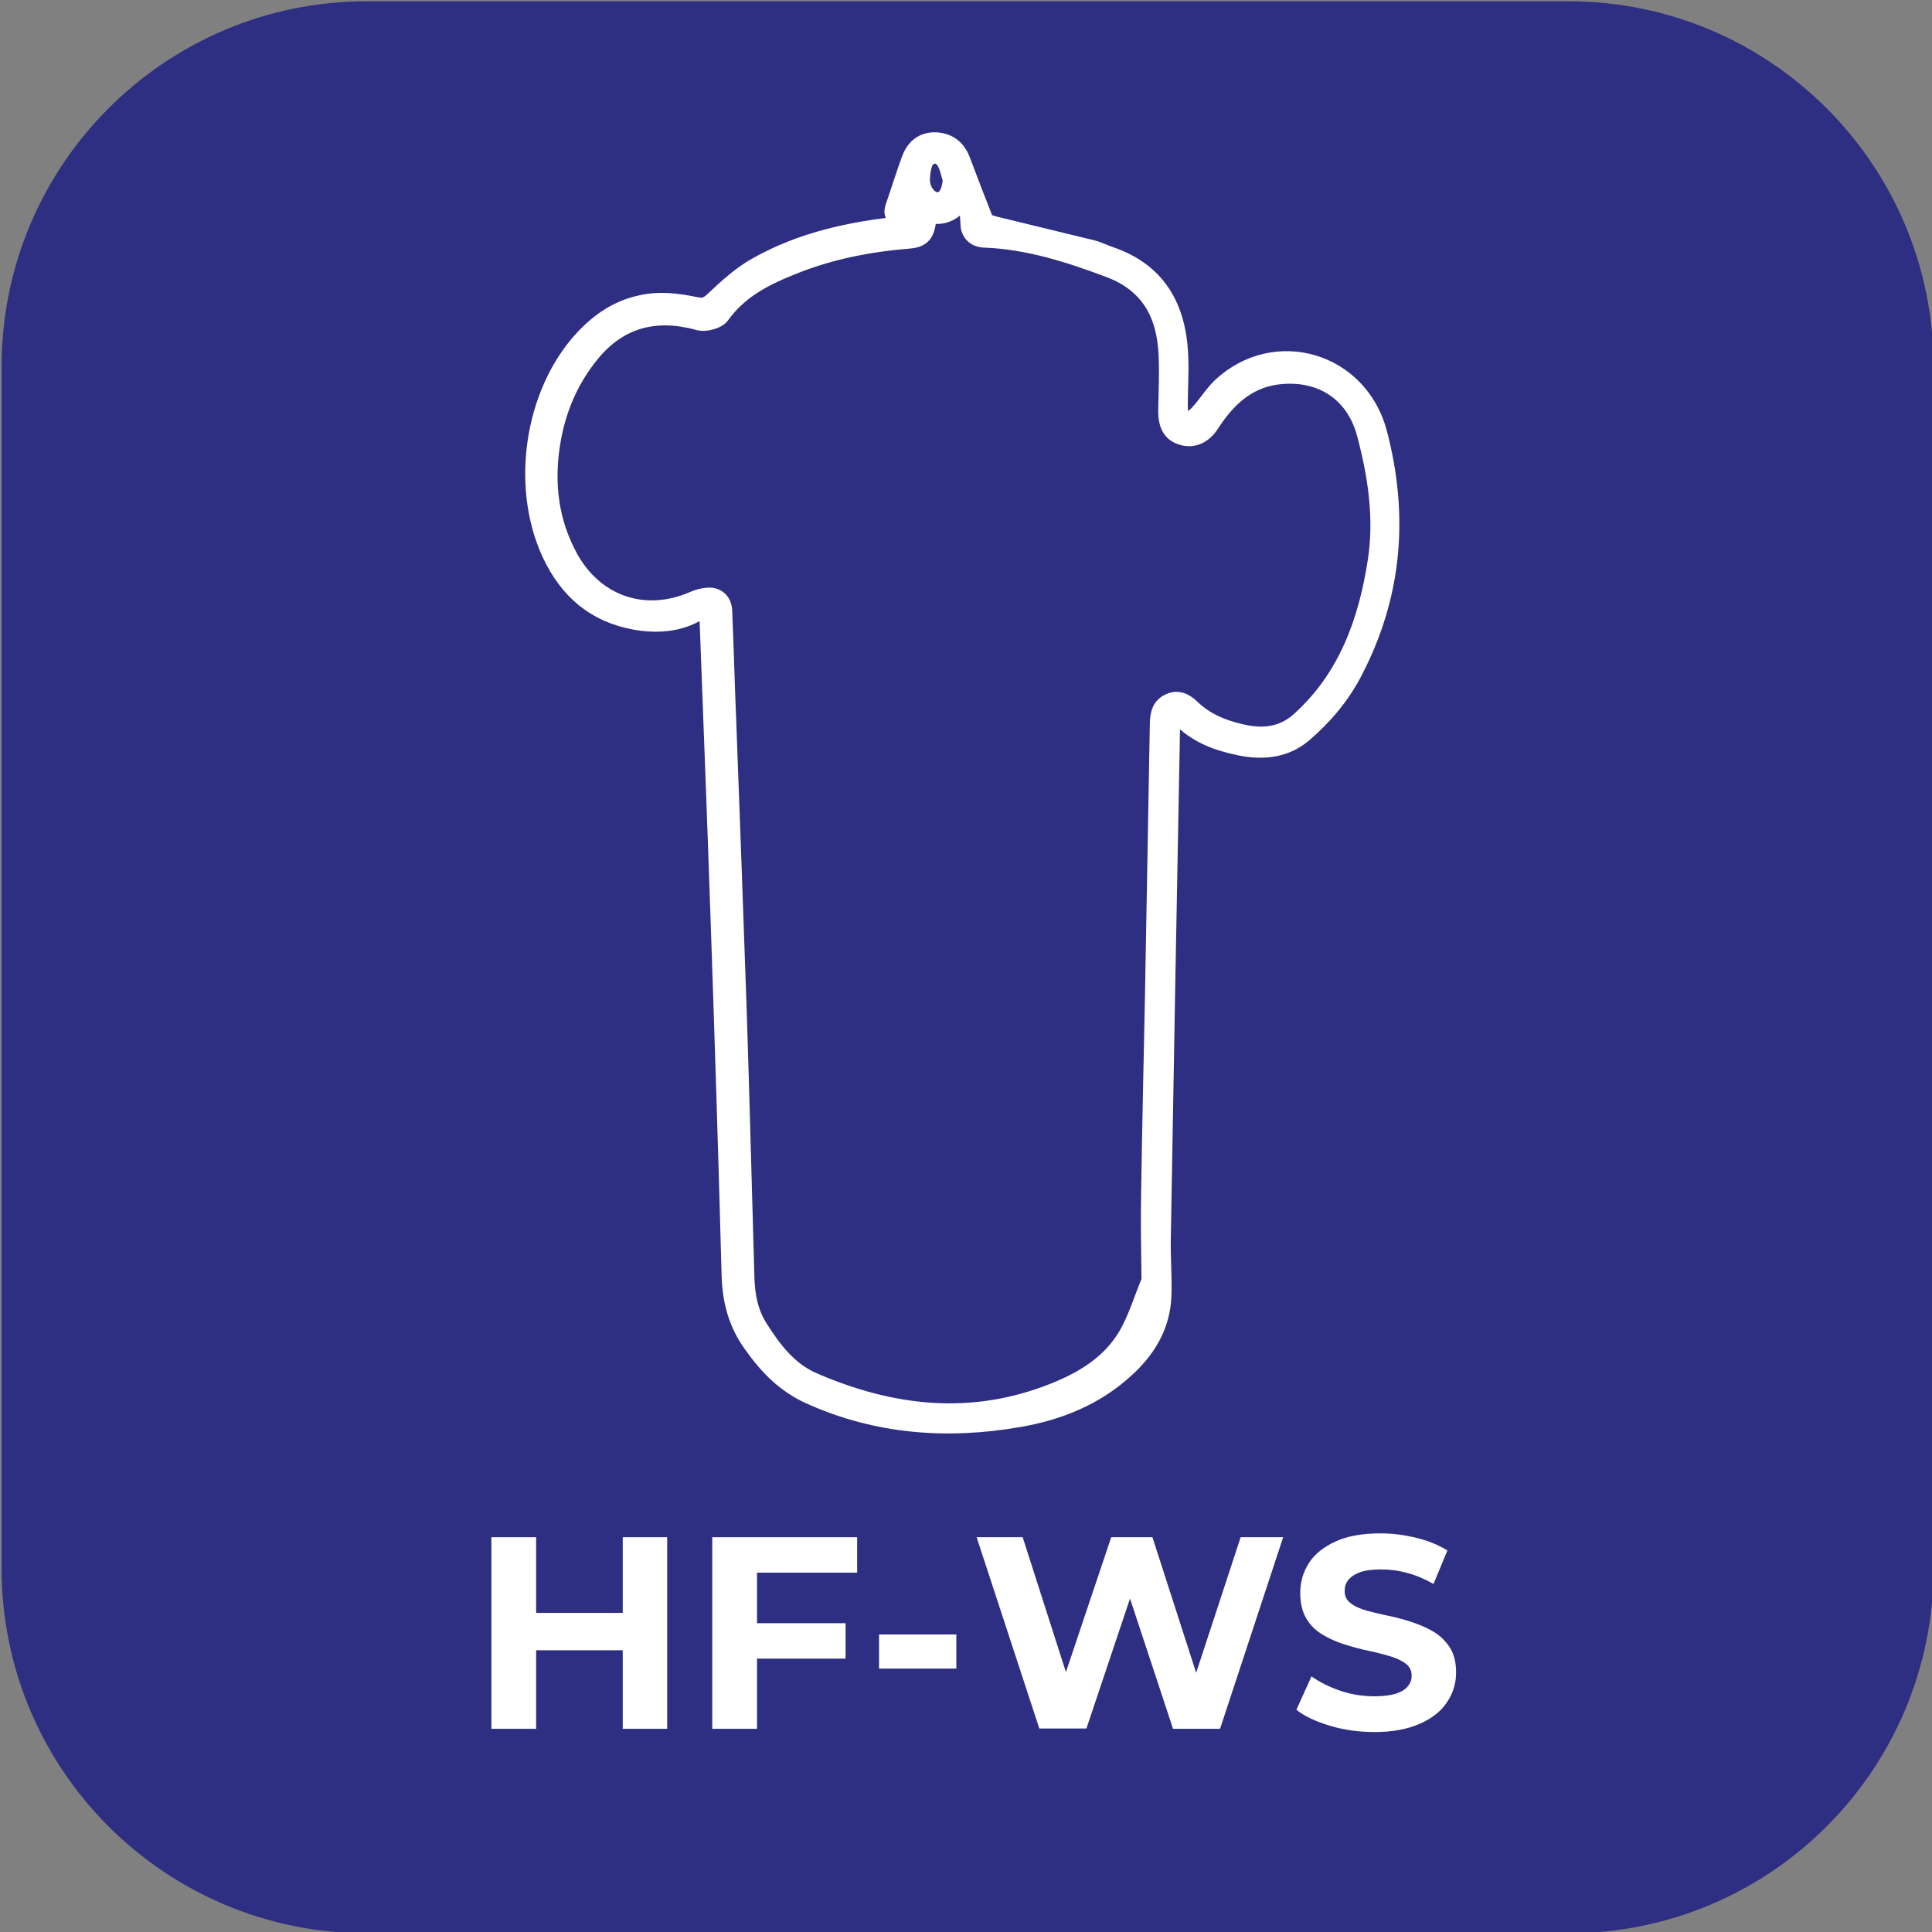
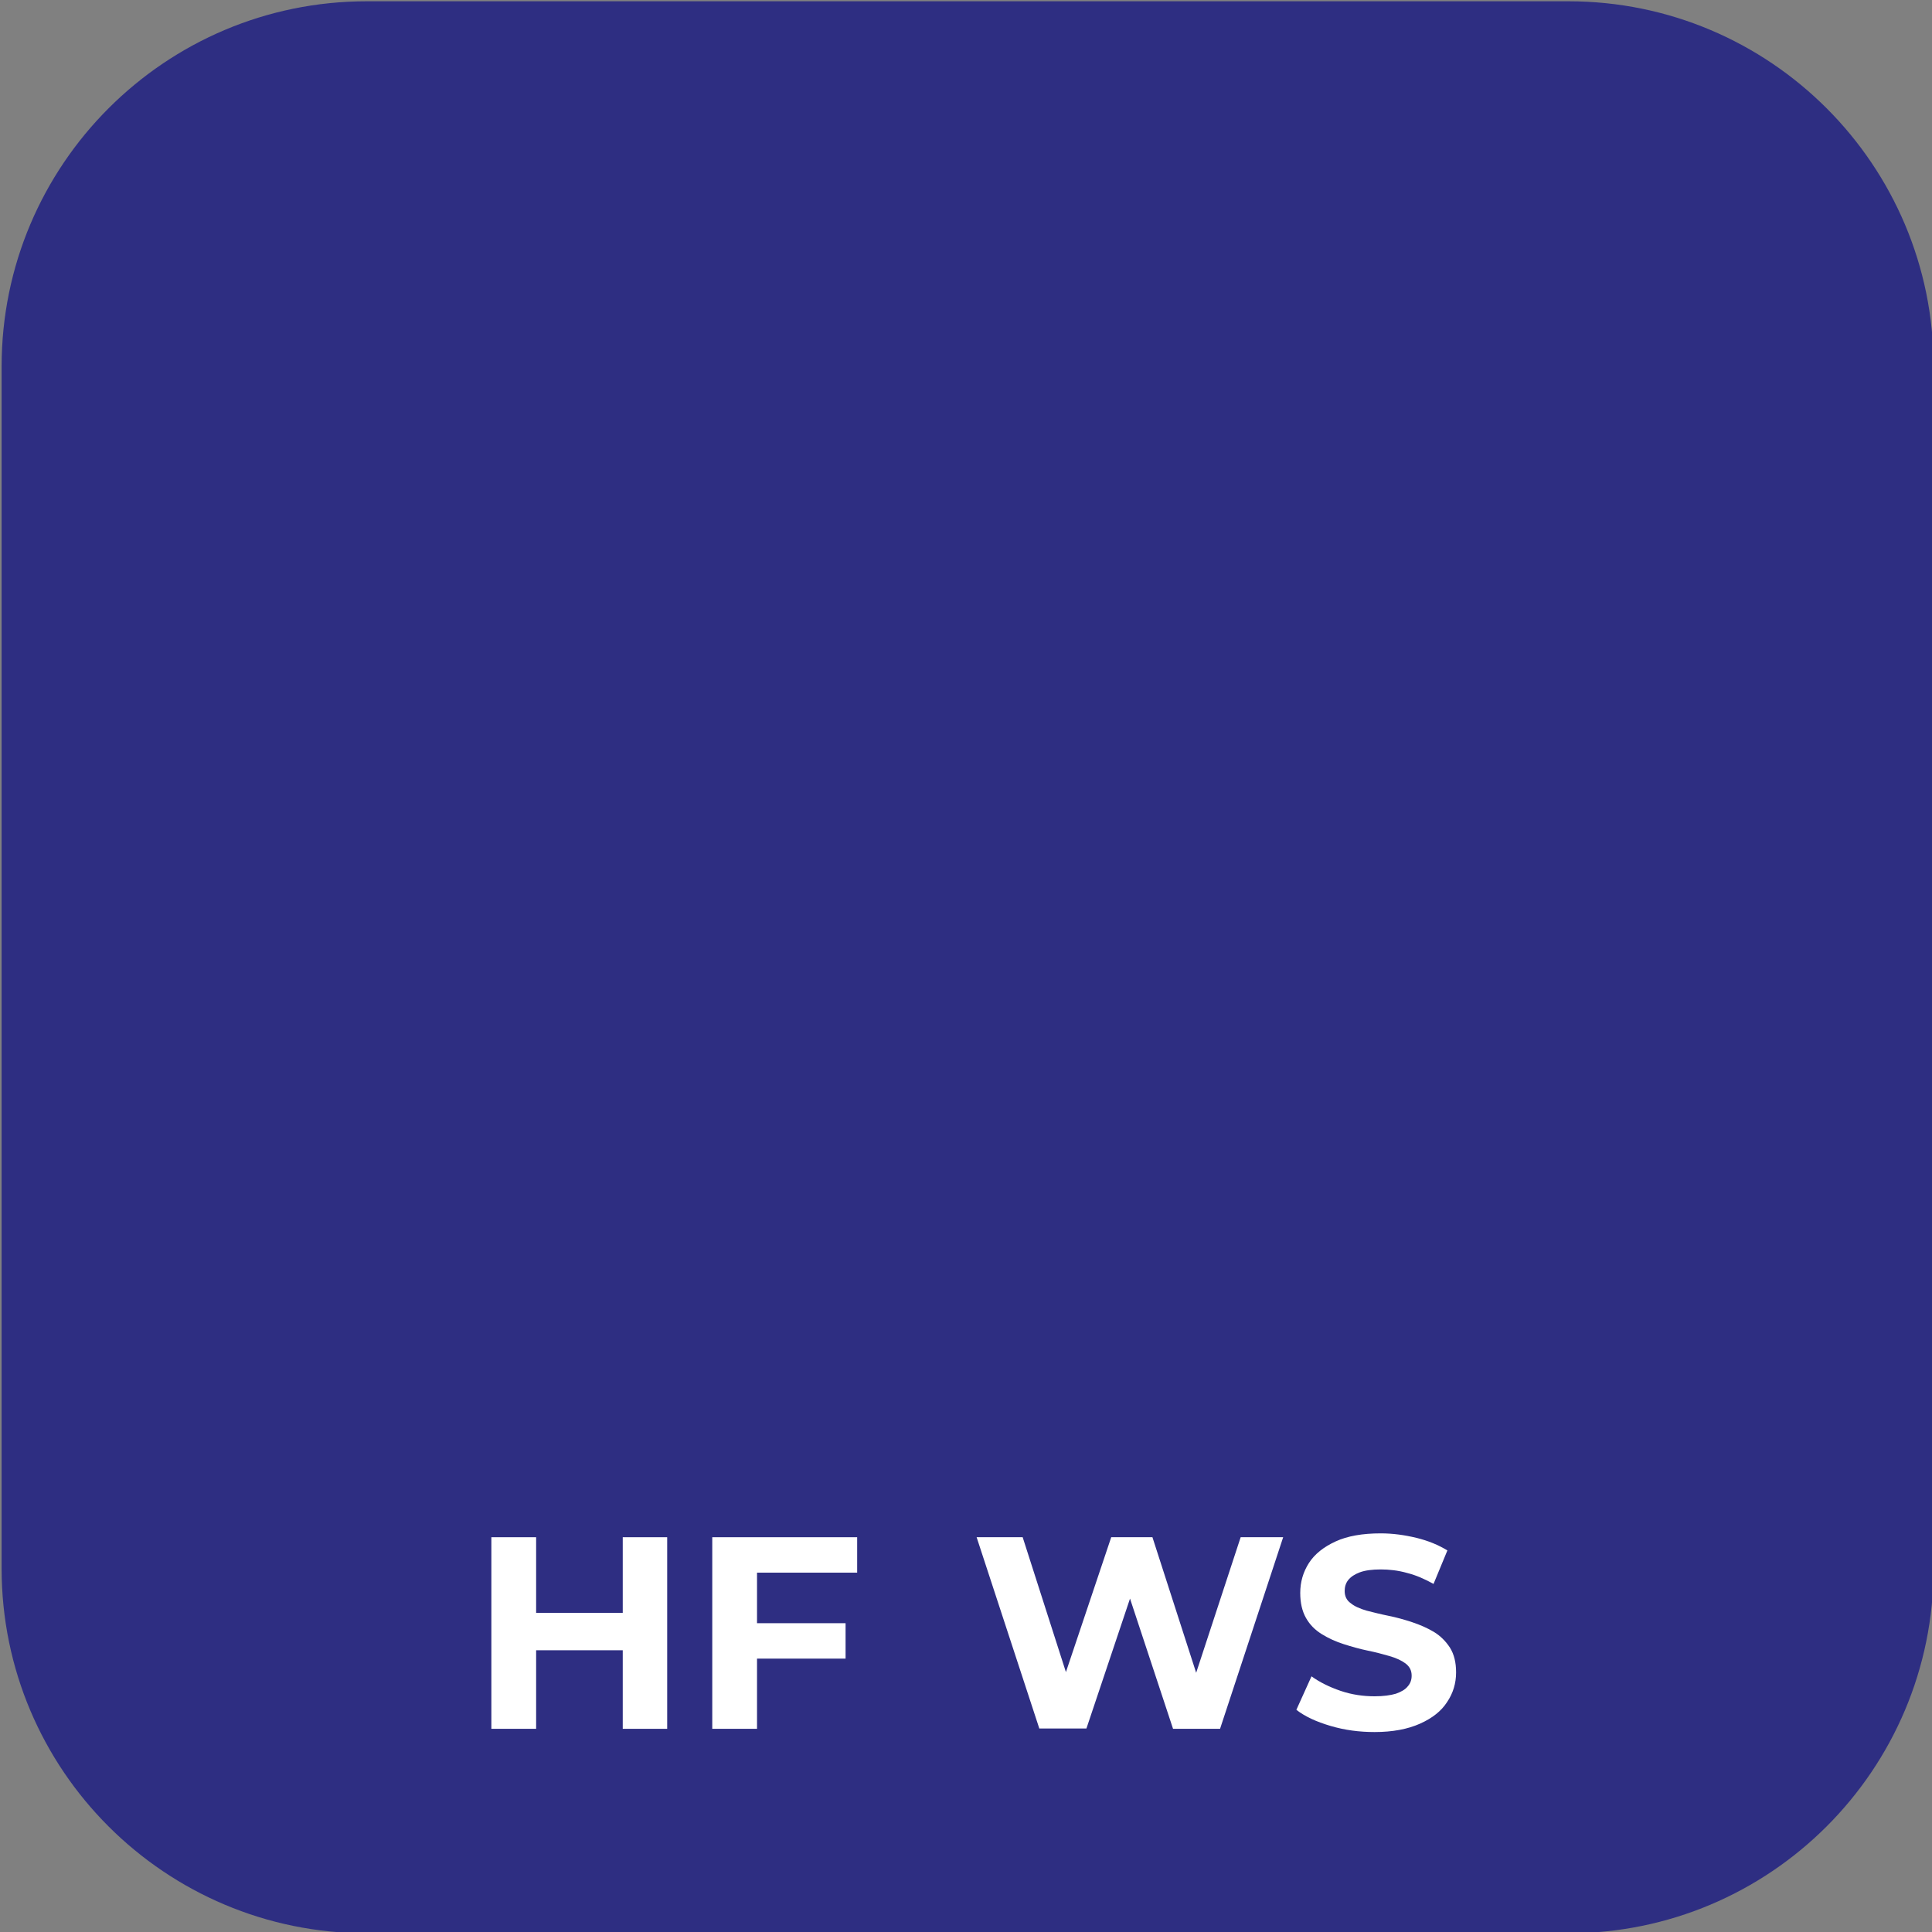
<svg xmlns="http://www.w3.org/2000/svg" version="1.1" id="katman_1" x="0px" y="0px" viewBox="0 0 600 600" style="enable-background:new 0 0 600 600;" xml:space="preserve">
  <rect x="0" y="0" width="600" height="600" fill="#808080" stroke="none" />
  <style type="text/css">
	.st0{fill:#2E2E82;}
	.st1{display:none;enable-background:new    ;}
	.st2{display:inline;fill:#FFFFFF;}
	.st3{fill:#FFFFFF;stroke:#FFFFFF;stroke-width:5;stroke-miterlimit:10;}
	.st4{fill:#FFFFFF;}
</style>
  <path class="st0" d="M487.1,600.4H113.9c-62.6,0-113.4-50.7-113.4-113.3V113.8C0.5,51.2,51.3,0.4,113.9,0.4h373.2  c62.6,0,113.4,50.8,113.4,113.4V487C600.5,549.7,549.7,600.4,487.1,600.4z" />
  <g class="st1">
    <path class="st2" d="M206.5,511.7v15h26.2v10.5h-26.2v20.6h-13.1v-56.6h42.8v10.5L206.5,511.7L206.5,511.7z" />
    <path class="st2" d="M353.5,501.2L335,557.8h-14.1l-12.5-38.3l-12.9,38.3h-14L263,501.2h13.6l12.8,39.8l13.3-39.8h12.1l12.9,40.1   l13.2-40.1L353.5,501.2L353.5,501.2z" />
    <path class="st2" d="M366.4,556.9c-4.2-1.2-7.5-2.8-10.1-4.7l4.4-9.9c2.4,1.8,5.3,3.2,8.7,4.3c3.3,1.1,6.7,1.6,10,1.6   c3.7,0,6.5-0.6,8.2-1.7c1.8-1.1,2.7-2.6,2.7-4.4c0-1.3-0.5-2.5-1.6-3.4s-2.4-1.6-4-2.1s-3.9-1.1-6.7-1.8c-4.3-1-7.8-2-10.6-3.1   c-2.8-1-5.1-2.7-7.1-4.9c-2-2.3-3-5.3-3-9.1c0-3.3,0.9-6.3,2.7-8.9c1.8-2.7,4.5-4.8,8-6.3c3.6-1.6,8-2.3,13.1-2.3   c3.6,0,7.1,0.4,10.6,1.3s6.5,2.1,9.1,3.7l-4,9.9c-5.2-3-10.5-4.4-15.7-4.4c-3.7,0-6.4,0.6-8.1,1.8c-1.8,1.2-2.6,2.8-2.6,4.7   s1,3.4,3,4.3c2,0.9,5.1,1.9,9.3,2.8c4.3,1,7.8,2,10.6,3.1c2.7,1,5.1,2.6,7.1,4.9c2,2.2,3,5.2,3,9c0,3.2-0.9,6.2-2.7,8.9   c-1.8,2.7-4.5,4.8-8.1,6.3s-8,2.3-13.2,2.3C374.9,558.7,370.6,558.1,366.4,556.9z" />
  </g>
  <g id="sJX75J_00000041267526144841460550000008835117020137916589_">
    <g>
-       <path class="st3" d="M283.4,68.6c-1.1-0.3-2.2-0.6-3.3-0.7c-2.5-0.3-3.5-1.2-2.6-3.8c1.7-4.9,3.2-9.8,5-14.7c1.4-3.7,4-6,8.3-5.8    c4.1,0.3,6.7,2.5,8.1,6.3c2.3,6.1,4.7,12.4,7.1,18.4c0.3,0.7,1.9,1.1,3,1.4c10.2,2.5,20.2,4.9,30.4,7.4c1.9,0.5,3.8,1.5,5.7,2.1    c14.6,5.1,20.7,16.2,21.4,30.9c0.3,5.7-0.2,11.4-0.1,17c0,1.4,0.9,2.7,1.4,4.1c1.4-0.8,2.9-1.5,4-2.7c2.6-2.7,4.5-6,7.2-8.6    c17-15.9,43.4-8,49.3,14.6c6.7,25.6,4.7,50.3-7.6,74c-3.9,7.6-9.3,14-15.7,19.5c-5.9,5-12.9,5.6-20.1,4.1    c-6.9-1.4-13.3-3.8-18.3-8.9c-0.3-0.3-0.6-0.5-1-0.7c-0.3-0.2-0.5-0.2-1.2-0.4c-0.1,0.8-0.4,1.6-0.4,2.3c-1,53.5-2,107-2.9,160.6    c-0.1,5.8,0.4,11.5,0.2,17.3c-0.3,9.6-5,17.2-12,23.4c-9.3,8.4-20.6,12.9-32.8,15c-22.3,3.9-44.2,2.3-65.2-7.2    c-7.7-3.5-13.2-9.2-17.9-15.9c-4.7-6.5-6.6-13.6-6.8-21.7c-1-37.5-2.2-75.1-3.5-112.7c-1-29.9-2.2-59.7-3.3-89.6    c-0.2-4.3-0.5-4.5-4.3-2.6c-5.1,2.6-10.6,3.1-16.3,2.4c-12.5-1.7-21.5-8.1-27.4-19.4c-11.1-21.3-6.9-52,9.6-69.4    c4.9-5.1,10.5-8.9,17.5-10.4c5.9-1.4,11.7-0.6,17.5,0.6c2.5,0.5,3.6-0.3,5.4-2c4-3.8,8.2-7.6,13-10.3c14.1-8,29.7-11.3,45.7-12.9    c0.8-0.1,1.7-0.3,2.6-0.4C283.3,69.2,283.3,68.9,283.4,68.6z M288.4,66.7c-0.4,5.8-1.6,7.6-6,8c-12.3,1-24.3,3.3-35.8,7.9    C238,86,229.8,90,224.1,98c-0.9,1.3-3.2,2-4.9,2.2c-1.6,0.3-3.4-0.5-5-0.8c-12.8-2.7-23.2,1.1-31.2,11.4    c-6.2,7.9-9.9,16.9-11.5,26.8c-2,12.5-0.6,24.4,5.6,35.7c8,14.3,23.3,19.4,38.3,12.8c1.4-0.6,2.9-1,4.4-1.1c3-0.2,5,1.7,5.1,4.8    c0.5,11.9,0.8,23.7,1.3,35.6c1.1,29.6,2.2,59.1,3.2,88.6c0.9,27.7,1.6,55.4,2.4,83.1c0.2,5.5,1.2,10.6,4.2,15.3    c4.3,6.8,9.1,13.1,16.7,16.4c24.3,10.5,48.9,13.3,74.1,3.4c9.2-3.6,17.6-8.6,22.8-17.2c3.2-5.3,4.9-11.4,7.4-17.3    c0.1-0.3,0-0.6,0-0.9c-0.1-8.9-0.3-17.9-0.1-26.7c0.3-20.6,0.8-41.2,1.2-61.8c0.5-27.9,1-55.9,1.5-83.8c0.1-2.8,0.6-5.3,3.5-6.6    c2.7-1.3,5-0.1,6.9,1.7c4.4,4.3,9.8,6.5,15.6,7.8c6.4,1.5,12.5,1,17.8-3.7c14.8-13.3,21-30.8,23.9-49.7c2-13.2,0-26.4-3.4-39.2    c-3.6-13.5-14.8-19.7-27.8-17.8c-9.1,1.4-15.1,7.3-19.9,14.7c-2.4,3.8-5.9,5.1-9.2,4c-3.4-1-4.9-3.7-4.8-8.5    c0.1-5.7,0.4-11.4,0.1-17c-0.5-12.4-5.4-21.8-17.8-26.5c-12.5-4.7-25.3-8.8-38.8-9.3c-3-0.1-4.9-2.1-4.9-4.8    c-0.1-2.5-0.5-4.9-0.8-7.3c-0.3,0-0.6,0-0.9,0C296.1,66.3,292.7,67.8,288.4,66.7z M295.3,55.9c-0.6-1.9-0.9-3.9-1.9-5.6    c-1.6-2.8-5.1-2.6-6.3,0.5c-0.6,1.6-0.8,3.6-0.8,5.3c0.1,3.3,2.5,6.1,4.8,6.1C293.5,62.2,294.9,60,295.3,55.9z" />
-     </g>
+       </g>
  </g>
  <g>
    <g>
      <path class="st4" d="M166.5,536.9h-13.9v-59.5h13.9V536.9z M194.4,512.5h-29.1v-11.6h29.1V512.5z M193.4,477.4h13.8v59.5h-13.8    V477.4z" />
      <path class="st4" d="M235.1,536.9h-13.9v-59.5h45v11h-31.1V536.9z M234,504.1h28.6v11H234V504.1z" />
-       <path class="st4" d="M273,518.2v-10.6H297v10.6H273z" />
      <path class="st4" d="M322.8,536.9l-19.5-59.5h14.3l16.9,52.7h-7.1l17.7-52.7h12.8l17,52.7h-6.9l17.3-52.7h13.2l-19.6,59.5h-14.6    L349,490.6h3.9l-15.5,46.2H322.8z" />
      <path class="st4" d="M426.9,537.9c-4.8,0-9.3-0.6-13.7-1.9c-4.4-1.3-7.9-2.9-10.6-5l4.7-10.4c2.5,1.8,5.5,3.3,9,4.5    c3.5,1.2,7.1,1.7,10.6,1.7c2.7,0,4.9-0.3,6.6-0.8c1.7-0.6,2.9-1.3,3.7-2.3c0.8-0.9,1.2-2,1.2-3.3c0-1.6-0.6-2.8-1.9-3.8    c-1.2-0.9-2.9-1.7-5-2.3c-2.1-0.6-4.3-1.2-6.8-1.7c-2.4-0.5-4.9-1.2-7.4-2c-2.5-0.8-4.7-1.8-6.8-3.1c-2.1-1.3-3.7-2.9-4.9-5    c-1.2-2.1-1.8-4.7-1.8-7.8c0-3.4,0.9-6.5,2.7-9.3c1.8-2.8,4.6-5,8.3-6.7c3.7-1.7,8.4-2.5,14-2.5c3.7,0,7.4,0.5,11.1,1.4    c3.7,0.9,6.8,2.2,9.6,3.9l-4.3,10.4c-2.7-1.5-5.4-2.7-8.2-3.4c-2.8-0.8-5.6-1.1-8.2-1.1c-2.7,0-4.9,0.3-6.5,0.9    c-1.6,0.6-2.8,1.4-3.6,2.4c-0.8,1-1.1,2.2-1.1,3.4c0,1.6,0.6,2.9,1.9,3.8c1.2,1,2.9,1.7,4.9,2.3c2,0.5,4.3,1.1,6.8,1.6    c2.5,0.5,5,1.2,7.4,2c2.4,0.8,4.7,1.8,6.7,3c2,1.2,3.7,2.9,5,4.9c1.3,2.1,1.9,4.6,1.9,7.7c0,3.3-0.9,6.4-2.8,9.2    c-1.8,2.8-4.6,5-8.4,6.7S432.5,537.9,426.9,537.9z" />
    </g>
  </g>
</svg>